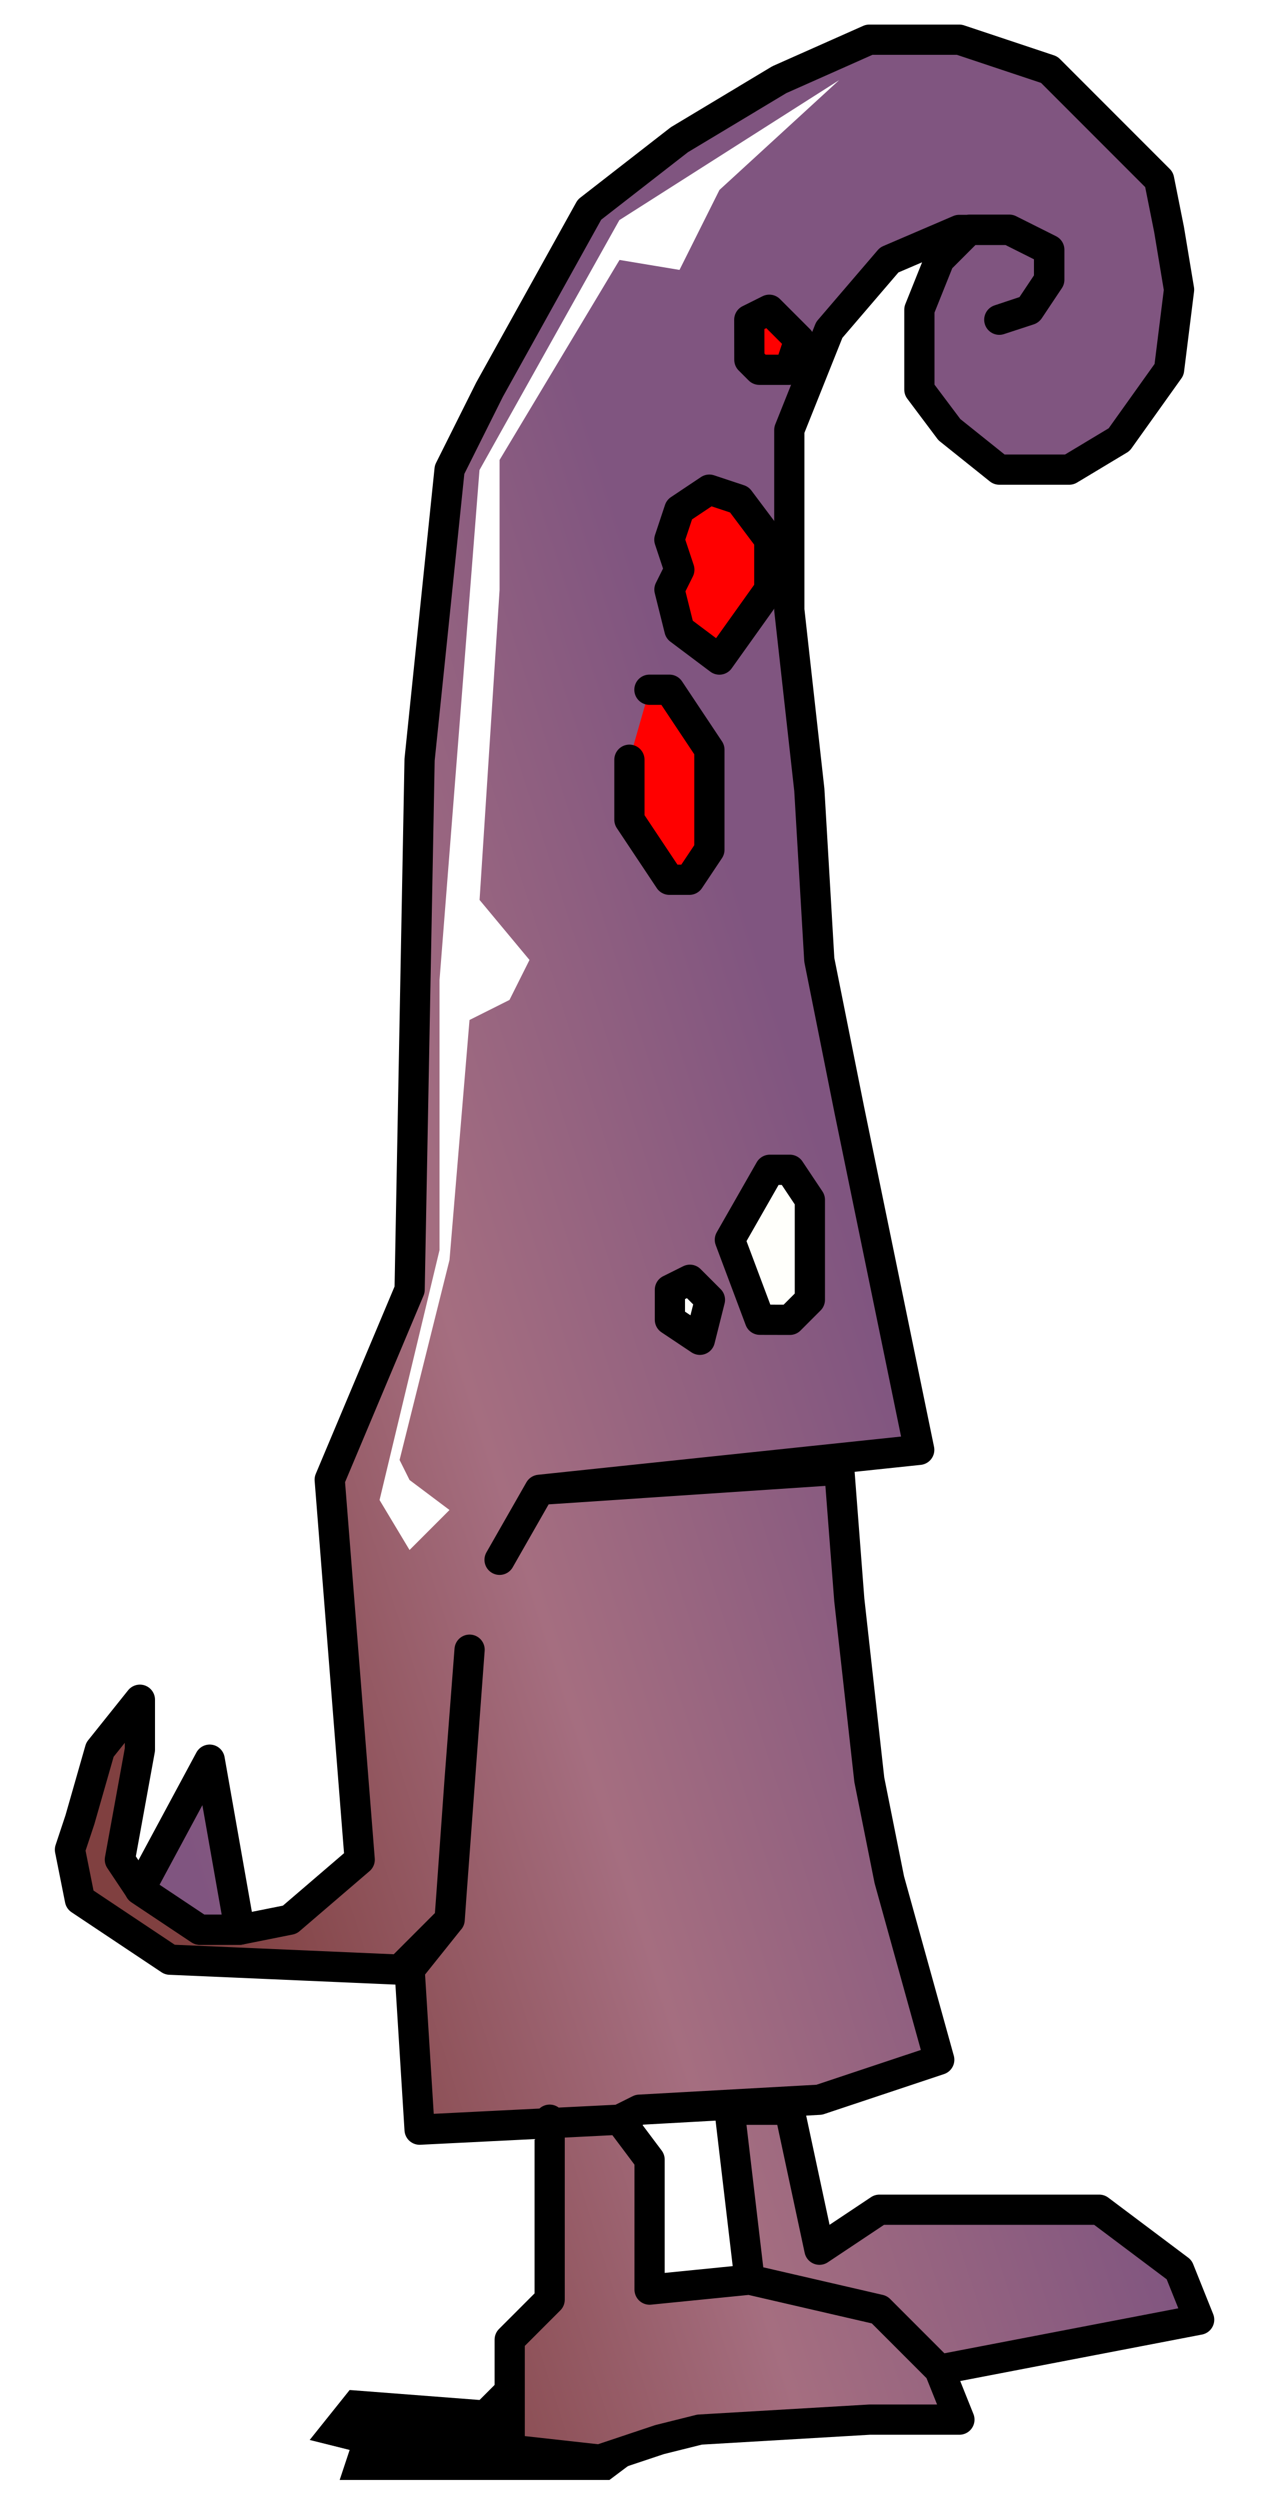
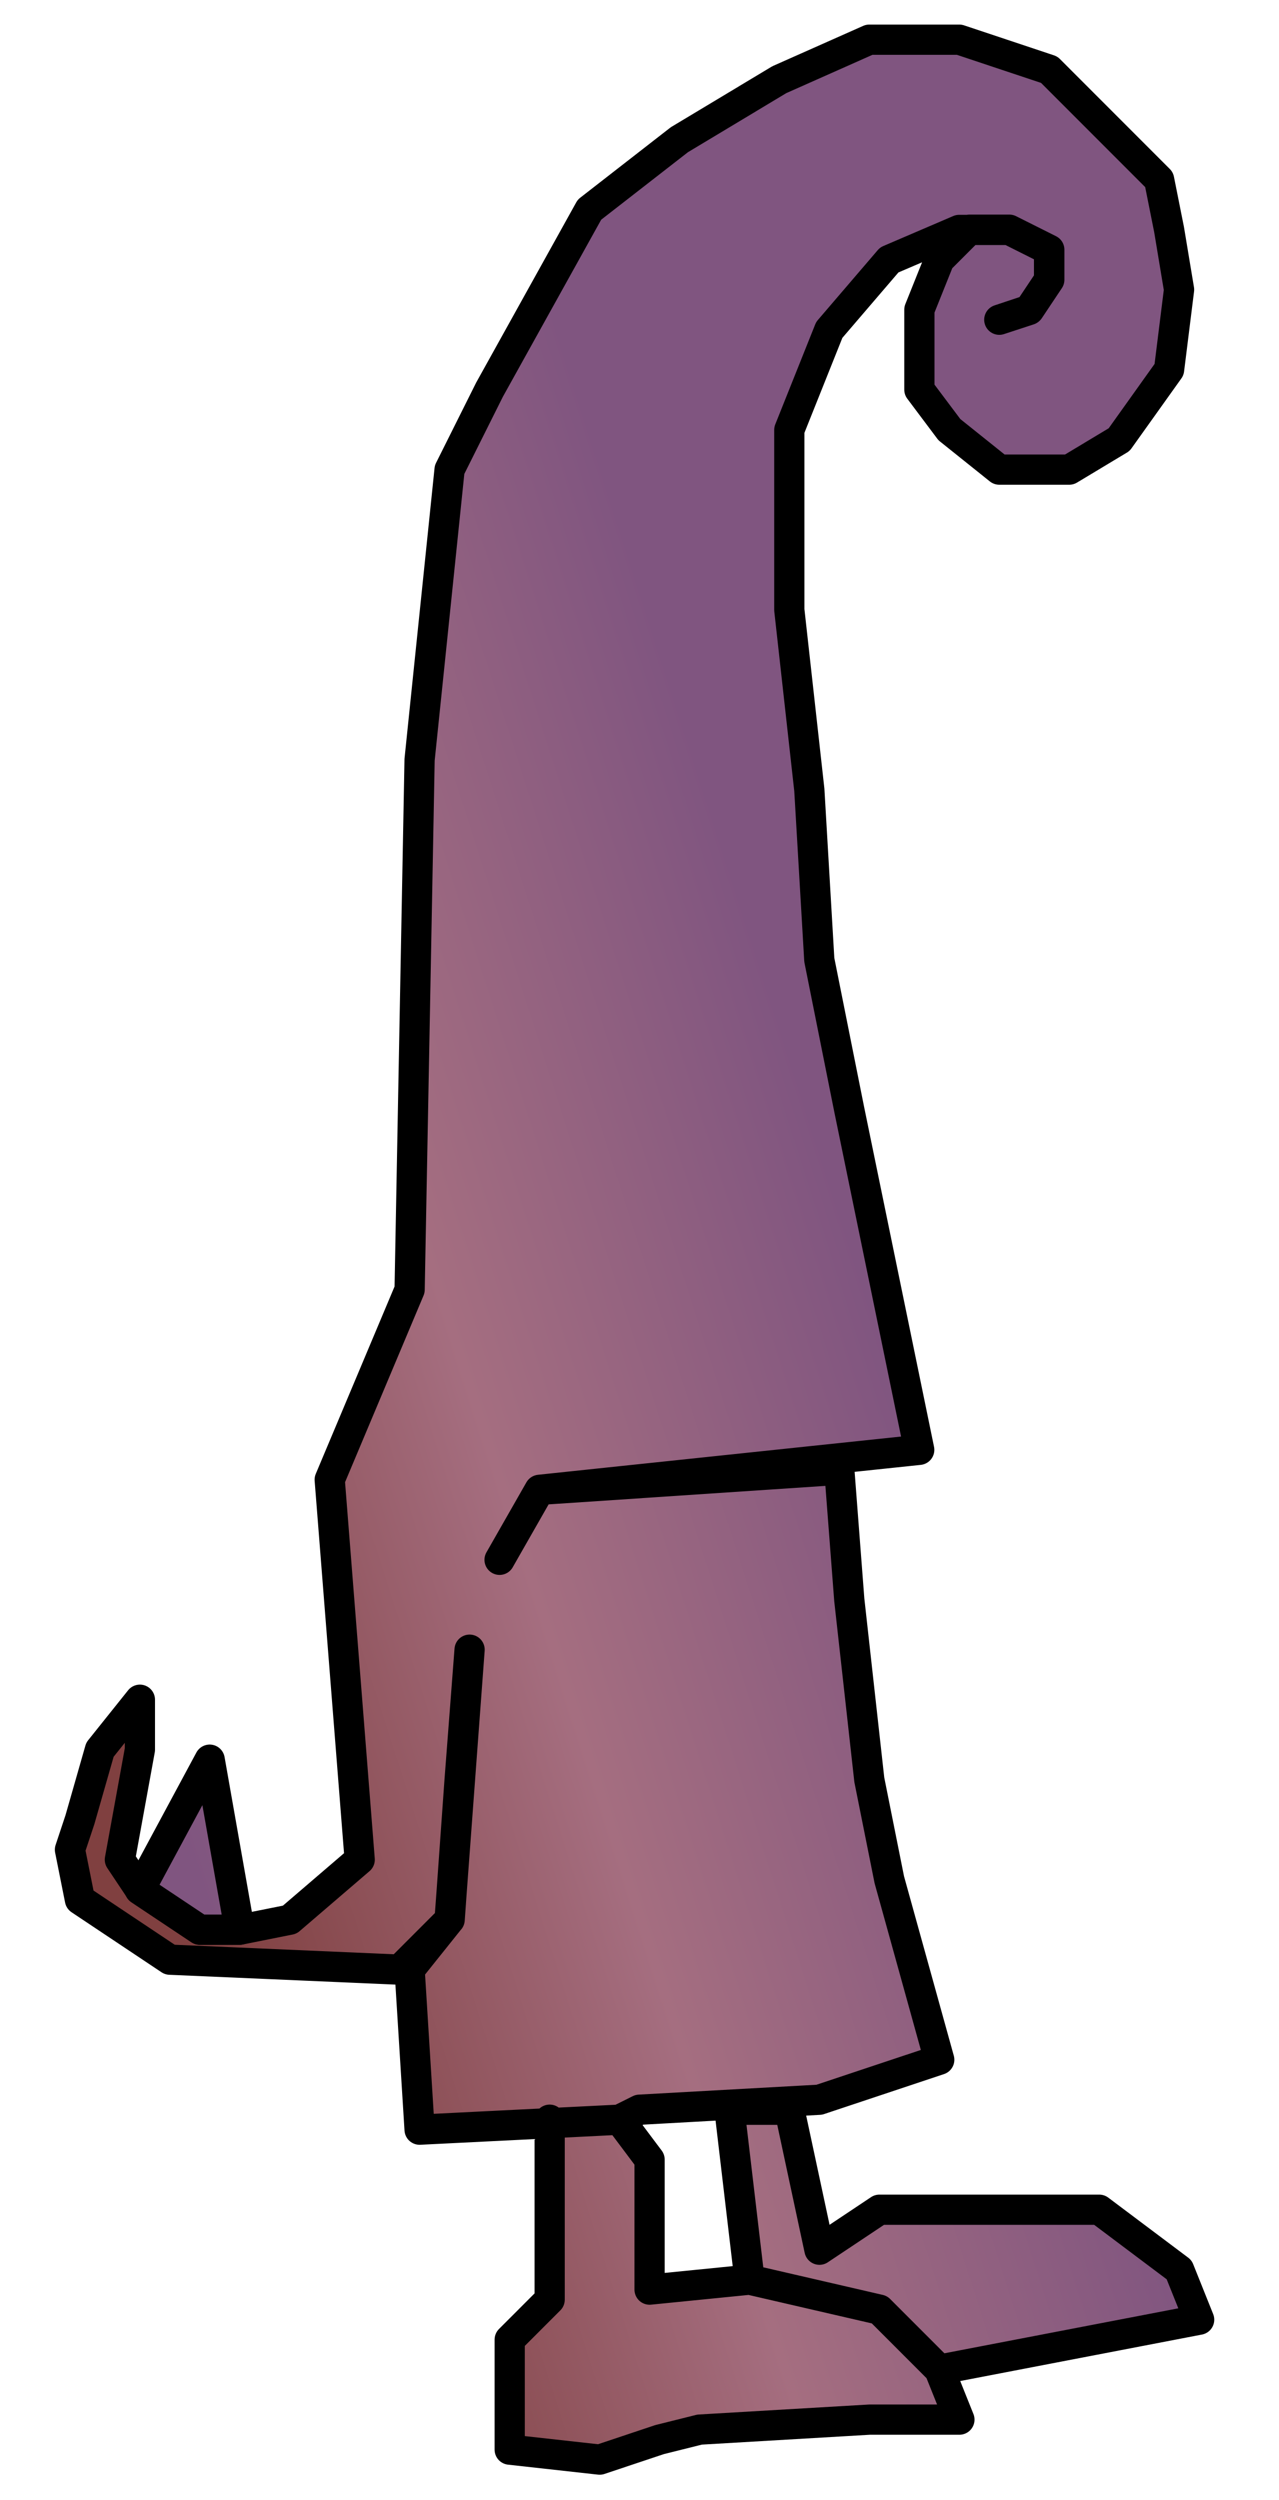
<svg xmlns="http://www.w3.org/2000/svg" width="64" height="125" viewBox="0 0 16.933 33.073">
  <filter id="j" x="-1.04" y="-.31" width="3.09" height="1.62" color-interpolation-filters="sRGB">
    <feGaussianBlur stdDeviation=".979" />
  </filter>
  <filter id="i" x="-.13" y="-.04" width="1.25" height="1.08" color-interpolation-filters="sRGB">
    <feGaussianBlur stdDeviation=".319" />
  </filter>
  <filter id="h" x="-.04" width="1.08" height="1.21" color-interpolation-filters="sRGB">
    <feGaussianBlur stdDeviation=".079" />
  </filter>
  <linearGradient id="g" x1="-222.82" x2="-212.5" y1="154.79" y2="151.48" gradientUnits="userSpaceOnUse">
    <stop stop-color="#805580" offset="0" />
    <stop stop-color="#a56e80" offset=".5" />
    <stop stop-color="#804040" offset="1" />
  </linearGradient>
  <linearGradient id="f" x1="-222.82" x2="-212.5" y1="154.79" y2="151.48" gradientUnits="userSpaceOnUse">
    <stop stop-color="#804040" offset="0" />
    <stop stop-color="#a56e80" offset=".5" />
    <stop stop-color="#805580" offset="1" />
  </linearGradient>
-   <path transform="translate(224.67 -132.3)" d="m-220.57 164.58.529.132-.132.397h3.572l.529-.397-.265-.926-.661-.529-.926.397-.397.397-1.72-.132z" filter="url(#h)" />
  <path transform="translate(224.67 -132.3)" d="m-211.44 136.53.397-.132.265-.397v-.397l-.529-.265h-.529l-.397.397-.265.661v1.058l.397.529.661.529h.926l.661-.397.661-.926.132-1.058-.132-.794-.132-.661-1.455-1.455-1.191-.397h-1.191l-1.191.529-1.323.794-1.191.926-1.323 2.381-.529 1.058-.397 3.837-.132 7.012-1.058 2.514.397 5.027-.926.794-.661.132h-.529l-.794-.529-.265-.397.265-1.455v-.661l-.529.661-.265.926-.132.397.132.661 1.191.794 3.043.132.661-.661.132-1.852.132-1.72-.265 3.572-.529.661.132 2.117 2.646-.132.265-.132 2.381-.132 1.588-.529-.661-2.381-.265-1.323-.265-2.381-.132-1.72-3.969.265-.529.926.529-.926 5.027-.529-.926-4.498-.397-1.984-.132-2.249-.265-2.381v-2.381l.529-1.323.794-.926.926-.397h.661l.529.265v.397l-.265.397zm-.794 27.12 3.44-.661-.265-.661-1.058-.794h-2.91l-.794.529-.397-1.852h-.794l.265 2.249m-2.646-2.117v2.381l-.529.529v1.455l1.191.132.794-.265.529-.132 2.249-.132h1.191l-.265-.661-.794-.794-1.72-.397-1.323.132v-1.72l-.397-.529" fill="url(#f)" stroke="#000" stroke-linecap="round" stroke-linejoin="round" stroke-width=".4" />
  <path transform="translate(224.67 -132.3)" d="m-222.82 157.3.926-1.72.397 2.249h-.529z" fill="url(#g)" stroke="#000" stroke-linecap="round" stroke-linejoin="round" stroke-width=".4" />
-   <path transform="translate(224.67 -132.3)" d="m-214.75 136.53.265-.132.397.397-.132.397h-.397l-.132-.132zm-.926 3.307-.132-.397.132-.397.397-.265.397.132.397.529v.661l-.661.926-.529-.397-.132-.529zm-.661 2.514v.794l.529.794h.265l.265-.397v-1.323l-.529-.794h-.265" fill="#f00" filter="url(#j)" />
-   <path d="m9.92 4.23.265-.132.397.397-.132.397h-.397l-.132-.132zm-.926 3.307-.132-.397.132-.397.397-.265.397.132.397.529v.661l-.661.926-.529-.397-.132-.529zm-.661 2.514v.794l.529.794h.265l.265-.397v-1.323l-.529-.794h-.265" fill="none" stroke="#000" stroke-linecap="round" stroke-linejoin="round" stroke-width=".4" />
-   <path d="m10.06 17.46-.397-1.058.529-.926h.265l.265.397v1.323l-.265.265zm-.794.265-.397-.265v-.397l.265-.132.265.265z" fill="#fffffb" stroke="#000" stroke-linecap="round" stroke-linejoin="round" stroke-width=".4" />
-   <path transform="translate(224.67 -132.3)" d="m-213.56 133.36-2.91 1.852-1.852 3.307-.529 6.747v3.572l-.794 3.307.397.661.529-.529-.529-.397-.132-.265.661-2.646.265-3.175.529-.265.265-.529-.661-.794.265-4.101v-1.72l1.588-2.646.794.132.529-1.058z" fill="#fff" filter="url(#i)" />
</svg>